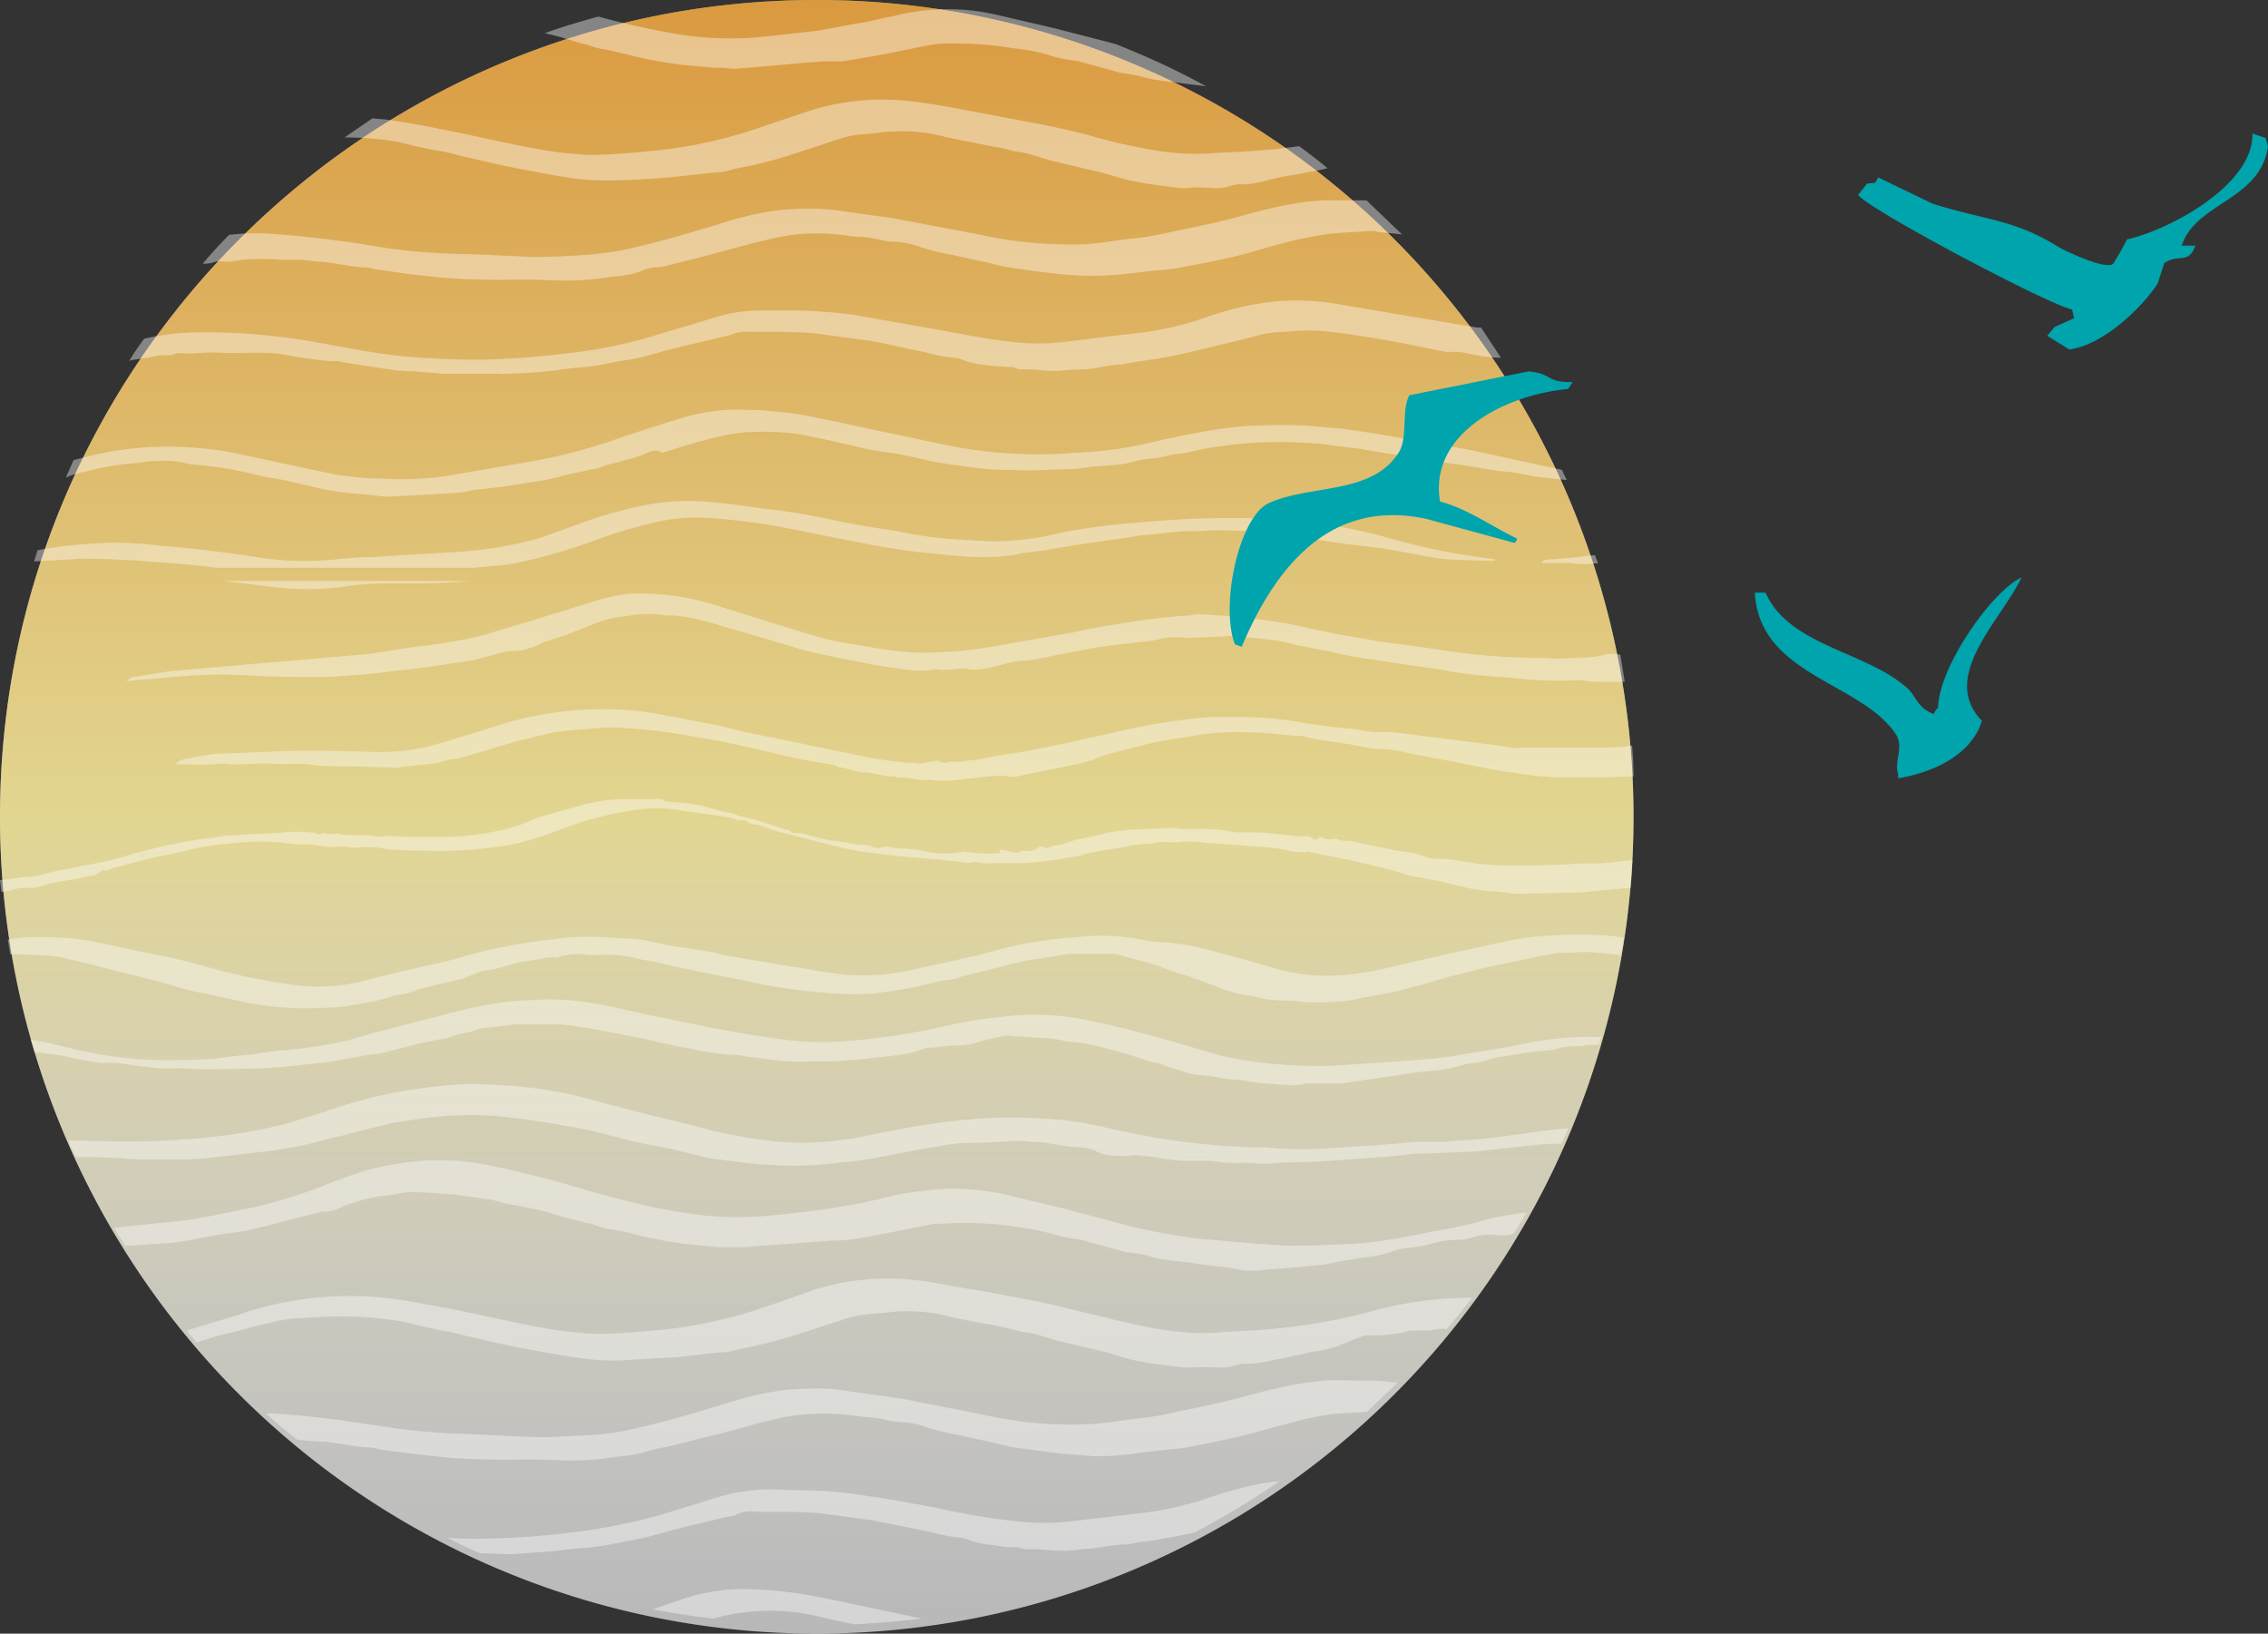
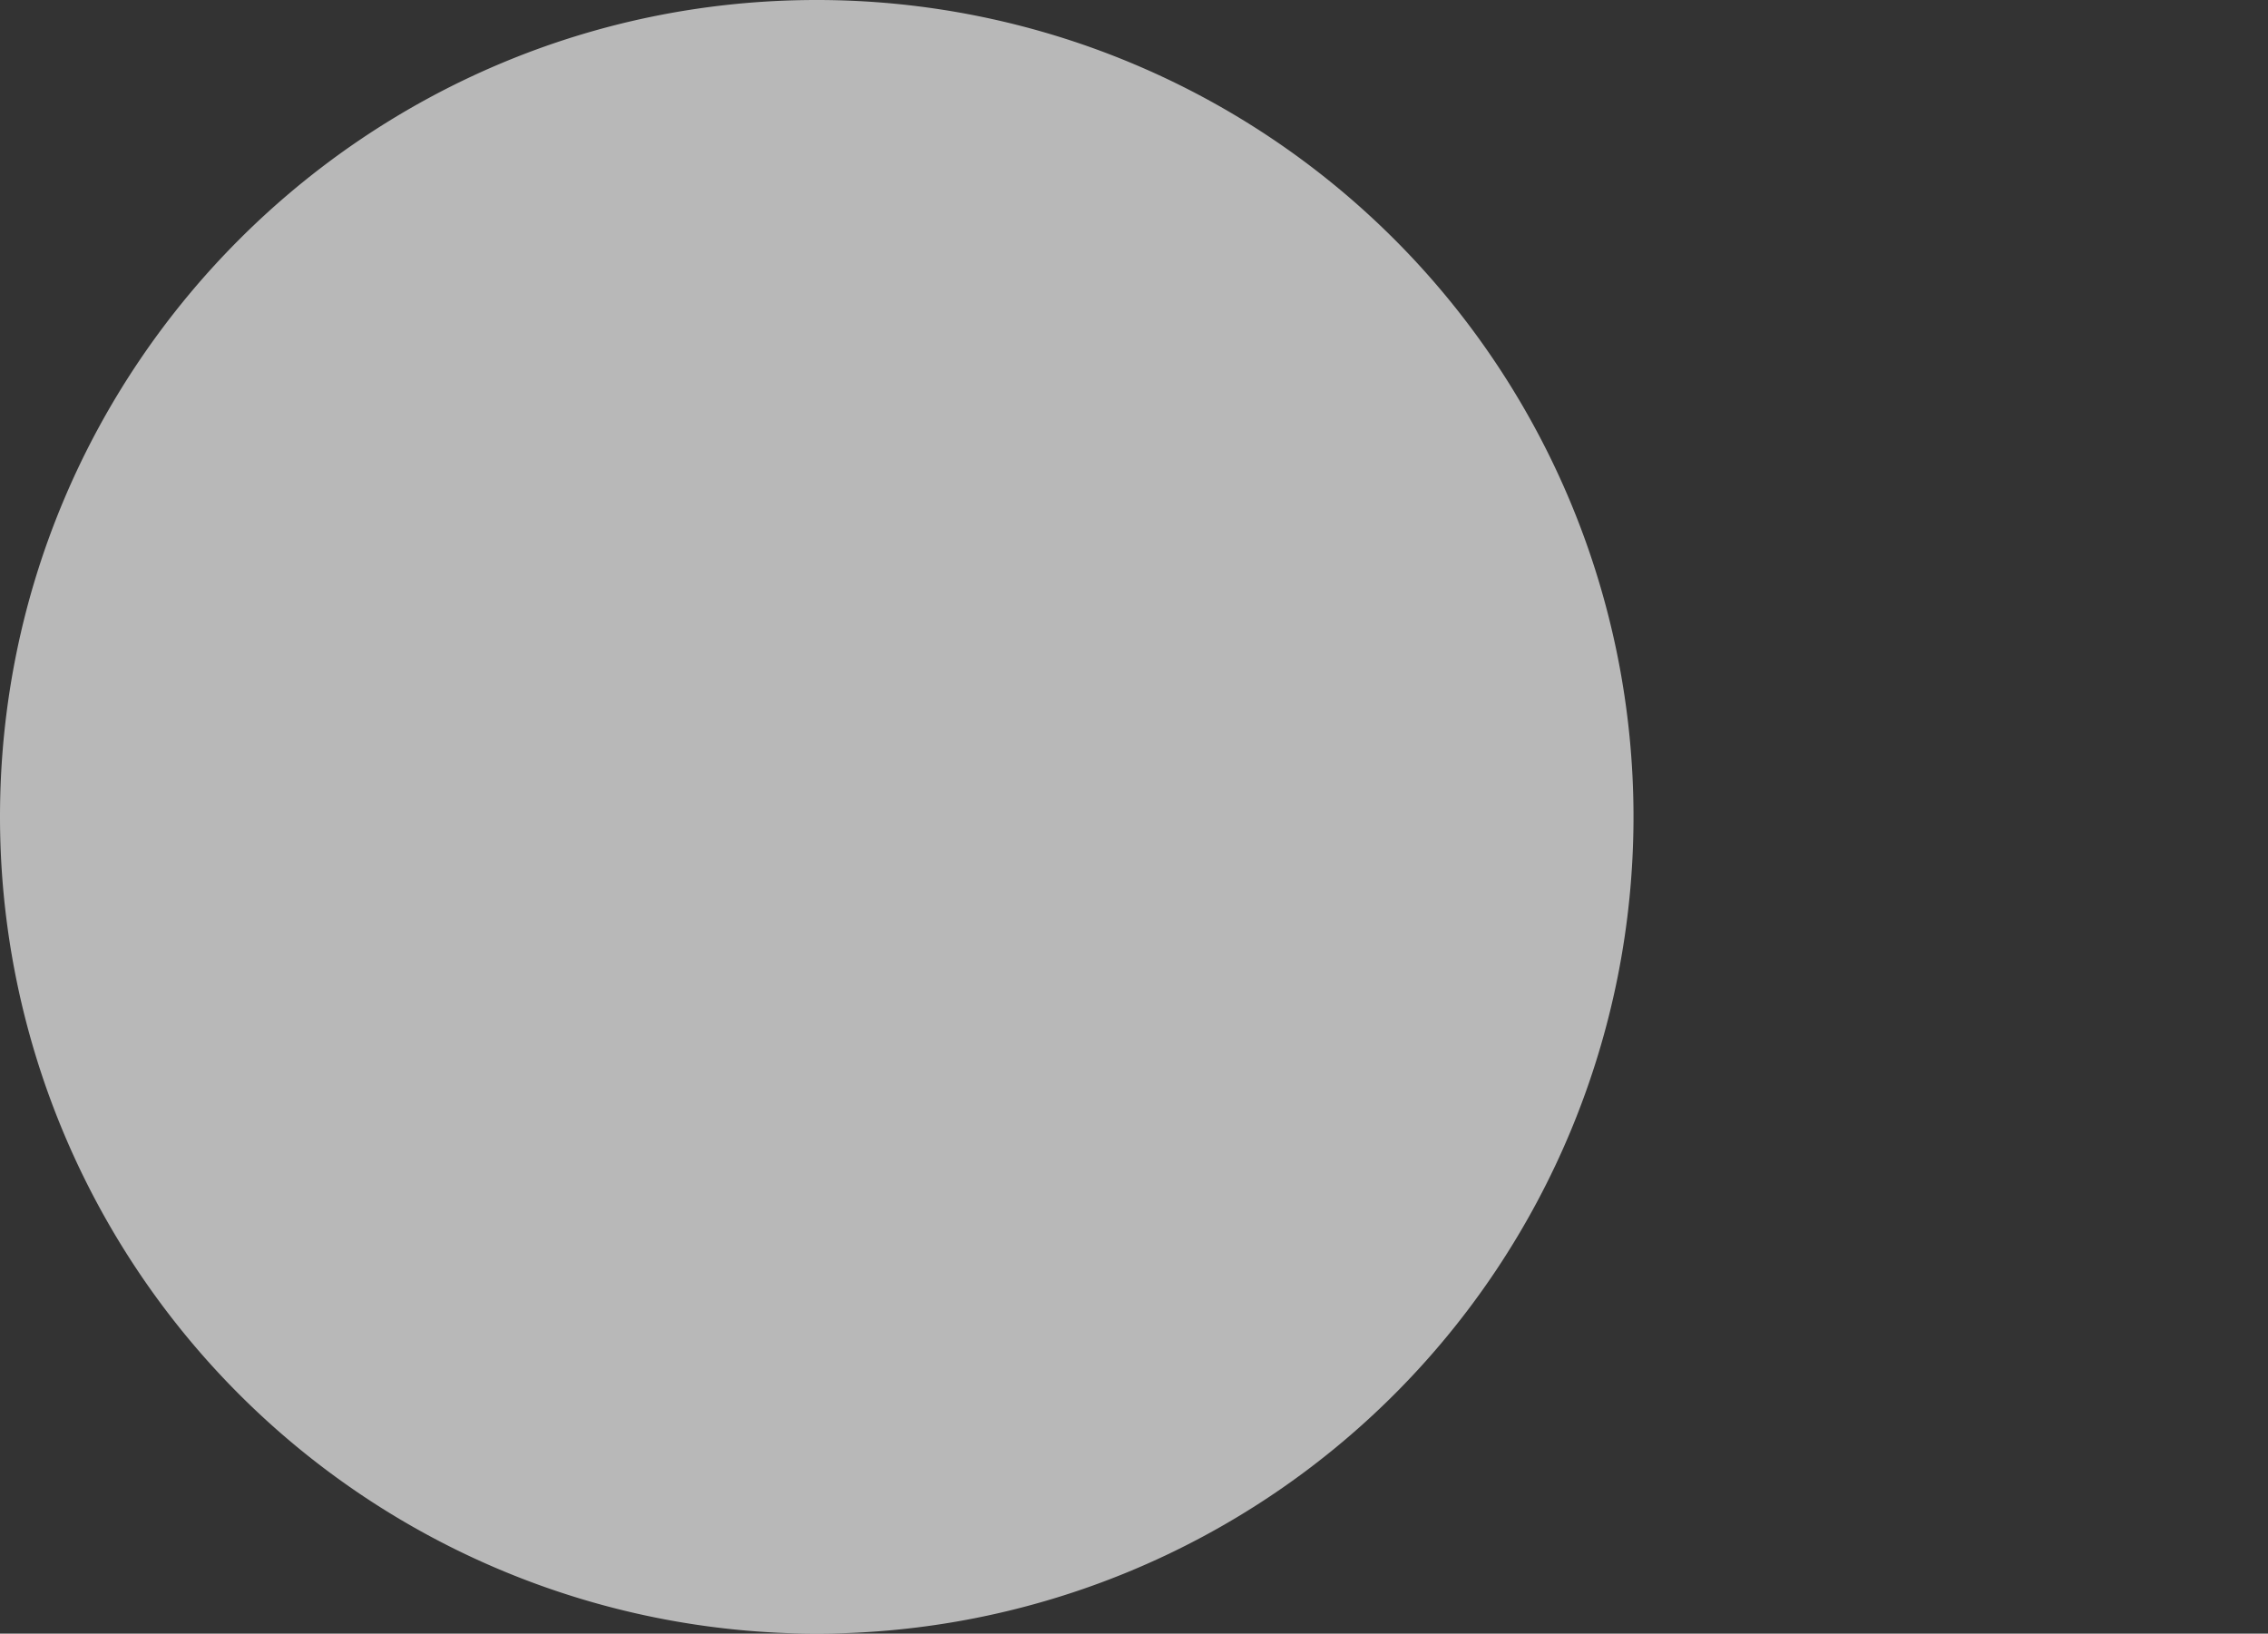
<svg xmlns="http://www.w3.org/2000/svg" data-name="bottom wave shape" viewBox="0 0 465.4 335.2">
  <rect x="0" y="0" width="465.4" height="335.2" fill="#333333" stroke="none" />
  <defs>
    <linearGradient id="a" x1="3.86" y1=".95" x2="3.86" y2="1.77" gradientTransform="translate(-936.1 -100.5) scale(409.97)" gradientUnits="userSpaceOnUse">
      <stop offset="0" stop-color="#ed8b00" />
      <stop offset=".5" stop-color="#f9e67c" />
      <stop offset="1" stop-color="#fff" stop-opacity="0" />
    </linearGradient>
  </defs>
  <g data-name="Layer 2">
    <path d="M647.7 289a167.6 167.6 0 1 1-167.6 167.6c0-92.5 75.1-167.6 167.6-167.6Z" transform="translate(-480.1 -289)" style="fill:#fff;fill-rule:evenodd;opacity:.651;isolation:isolate" />
-     <path d="M647.7 289a167.6 167.6 0 1 1-167.6 167.6c0-92.5 75.1-167.6 167.6-167.6Z" transform="translate(-480.1 -289)" style="opacity:.65;isolation:isolate;fill:url(#a)" />
    <g style="opacity:.4">
-       <path d="M523.7 342.9c1.2-.5 2.3-.2 3.5-.2l2.7-.4a52.1 52.1 0 0 1 7.9 0h4.1l3.5.4c3.3.1 6.4 1.1 9.9 1.2a4 4 0 0 1 1.5.3l7.7 1.1 6.6.7 4.9.3c2.7 0 5.6.2 8.4.1s6 0 9 .1a55.9 55.9 0 0 0 10.8-.5c2.5-.4 5.2-.4 7.5-1.4s3-.6 4.5-.9l8.7-2.2 1.9-.5 8.2-2.2 4.3-1a37.2 37.2 0 0 1 8.1-.9 43 43 0 0 1 6.2.4 18.4 18.4 0 0 0 3.3.3 25 25 0 0 1 3.8.6 10.6 10.6 0 0 0 3.1.4 18.6 18.6 0 0 1 5.2 1.1 47.4 47.4 0 0 0 6.5 1.6l5.9 1.3c1.7.3 3.5.9 5.3 1.2l5.5.8 4.9.6c2.2.2 4.4.4 6.6.4a69.5 69.5 0 0 0 9.1-.6l4.3-.5a41.9 41.9 0 0 0 4.7-.5c4.8-.9 9.6-1.8 14.1-3l6.7-1.9a86.2 86.2 0 0 1 10.1-2.1c2.8-.3 5.8-.4 8.6-.6a4.4 4.4 0 0 1 1.6.2l3.1.3 1.8.2-7.3-7h-8.2c-6.4.2-12.3 1.8-18.2 3.4s-11 2.5-16.5 3.7a52.1 52.1 0 0 1-5.7.8c-1.9.2-5.9.9-8.9 1.1a86.7 86.7 0 0 1-22.1-2l-17.4-3.3-10-1.4a52.1 52.1 0 0 0-6.7-.6c-2.2 0-4.5.1-6.7.3a65.3 65.3 0 0 0-12.2 2.8c-6.6 2-13.3 4-20.4 5.5a80.5 80.5 0 0 1-10.9 1.1c-2.5.2-5 .2-7.5.2-5-.2-10-.5-15.1-.6a123 123 0 0 1-13-1c-4.2-.5-7-1.2-10.6-1.6-5.3-.7-10.6-1.3-15.9-1.6a45.4 45.4 0 0 0-7.4.3c-1.9 1.9-3.7 3.9-5.4 5.9a6.4 6.4 0 0 0 2-.2ZM797.7 403.8a4.2 4.2 0 0 0-1.2.4 1 1 0 0 1 .1.3h5.8a15.5 15.5 0 0 0 4.8.1h.8l-.6-1.7-2 .2c-2.6.3-5.1.6-7.7.7ZM581.5 405.1a25.3 25.3 0 0 0 3-.3l4.4-.9a136.8 136.8 0 0 0 13.8-4.2 82.1 82.1 0 0 1 11-3.3 35.5 35.5 0 0 1 10.3-1.2q6 .3 12 1.2c4.3.7 8.6 1.5 12.8 2.4l9.1 1.8c3.8.7 7.8 1.4 11.8 1.8s7 .7 10.5.9h2.2a38.7 38.7 0 0 0 4.8-.3c1.2-.1 2.2-.5 3.4-.6s4.9-.6 7.3-1.1l3.9-.6 7.6-1.1 5.3-.8c3.7-.2 7.4-1 11.3-.8l2.9-.2h1.5l7.5.2 6.6 1 1 .3c4.3.1 8.3 1.1 12.4 1.5l5.9.7 7.7 1.4a43.8 43.8 0 0 0 8 1l7.1.2.4-.2-.4-.2a131.9 131.9 0 0 1-20.8-4.1 105.6 105.6 0 0 0-23-4c-3.3-.3-6.7-.3-10-.3-6.3 0-12.6.3-18.8.9a129.9 129.9 0 0 0-16.6 2.2 59.2 59.2 0 0 1-13.8 1.7l-7-.4a82.8 82.8 0 0 1-12.3-1.7c-4.1-.6-9.6-1.5-14.2-2.5a122.9 122.9 0 0 0-13.1-2.1c-4.4-.6-6.8-1-10.3-1.3a46.9 46.9 0 0 0-14 .5 87.8 87.8 0 0 0-13.8 3.9l-8 2.9a81.8 81.8 0 0 1-16.3 2.8l-18.1 1.1c-2.3 0-4.5.2-6.8.4a60.6 60.6 0 0 1-17-.4c-6.5-1-13-1.8-19.7-2.3a67.6 67.6 0 0 0-11-.6 96.3 96.3 0 0 0-14.2 1.5l-.7 2.3 8.6-.5c2.2-.2 4.2 0 6.4 0l5.8.3 7.8.6c3 .2 6 .5 8.8.9h52.9ZM536.6 409.5a56 56 0 0 0 15.3-.3 59.7 59.7 0 0 1 7.3-.5h7.5c3.3 0 6.5-.2 9.8-.5h-50.6ZM762.1 557.9a113.3 113.3 0 0 1-19.3 3.6c-4.1.5-8.3.6-12.4.9-6.3.5-12.3-.5-18.1-1.8-2.6-.5-5-1.2-7.6-1.8s-7.2-1.8-10.9-2.6c-5.8-1.1-11.7-2.3-17.6-3.2-2.9-.5-5.7-1.1-8.8-1.4a50.8 50.8 0 0 0-20.1 2l-9.7 3.4a95 95 0 0 1-21.1 4.8c-4.5.4-9.1.9-13.6.9a73 73 0 0 1-9.4-.9c-7.2-1.2-14.2-2.9-21.2-4.3-4.1-.7-8.1-1.6-12.3-2.1a69.9 69.9 0 0 0-17.1.1 66.9 66.9 0 0 0-13.9 3.3l-10.6 3.2 2 2.4h.3l4-1.3 5.1-1.2c2.5-.8 5.1-1.3 7.7-2a53.5 53.5 0 0 1 5.5-.5c2.5-.2 4.8-.3 7.3-.3a76.6 76.6 0 0 1 12.6 1.1l3.7.9 3.6.8a41.9 41.9 0 0 1 5.1 1.1c4.3 1 8.5 2 12.9 2.8s8 1.5 12.2 2a39.7 39.7 0 0 0 7.7.3l10.4-.6c3.4-.3 7.3-.9 10.9-1.1a24.4 24.4 0 0 0 2.6-.6 119.1 119.1 0 0 0 12.1-3.1l9.7-3.2a23.6 23.6 0 0 1 5.2-.9l5.3-.5a34.3 34.3 0 0 1 10.1.9c3.3.8 6.8 1.4 10.1 2l4.4 1 .8.3c2.9.1 5.3 1.3 7.8 1.9l10.2 2.4c1.9.6 3.7 1.2 5.6 1.6l3.3.6 6.6.8h1.2a48.6 48.6 0 0 1 5.4 0 10.9 10.9 0 0 0 4.4-.6l.9-.2c2.8.2 5.3-.6 7.8-1l6.3-1.4a24 24 0 0 0 7.1-1.9 30.3 30.3 0 0 1 3.2-1.2 2 2 0 0 1 1.1-.3 30.7 30.7 0 0 0 9-1h4.1a9.3 9.3 0 0 1 3.3-.3c1.8-2.1 3.4-4.2 5.2-6.4a76.1 76.1 0 0 0-20.1 2.6ZM599 297.8l1.7.4a14.7 14.7 0 0 0 4 1l5.4 1.3a85.8 85.8 0 0 0 9.9 1.8l6.7.6h1.8l2.1.2h.6l7.1-.6 5.6-.5 5.2-.4h3.9l8.2-1.4 9.4-1.9 1.9-.3a73 73 0 0 1 15.5.9 36.2 36.2 0 0 1 7.3 1.4 28.5 28.5 0 0 0 5.8 1.2l1.5.4 7.3 2 2.4.4 1.7.3c3 1 6.3 1.1 9.5 1.6l4.1.5a158.8 158.8 0 0 0-18.7-8.7l-12.4-3.2-11.6-2.7a44.4 44.4 0 0 0-21 .1c-2.7.5-5.6 1.3-8.4 1.7l-7.6 1.4-10.8 1.2a67.6 67.6 0 0 1-17.4-.4 162.5 162.5 0 0 1-16.8-3.7c-3.7 1-7.4 2.1-11 3.4l3.2.8ZM753.5 572.2c-6.5.3-12.4 1.8-18.3 3.4s-11 2.5-16.5 3.7a55.8 55.8 0 0 1-5.7.8c-3 .4-5.9.9-8.9 1.1a81.3 81.3 0 0 1-22.1-1.9l-17.3-3.4-10.2-1.4a37.1 37.1 0 0 0-6.7-.6q-3.3 0-6.6.3A65.3 65.3 0 0 0 629 577c-6.6 2-13.3 4-20.3 5.5a56.8 56.8 0 0 1-10.9 1.1c-2.5.2-5 .3-7.6.3l-15.1-.7c-4.4-.1-8.6-.5-13-1l-10.7-1.6c-5.1-.7-10.3-1.3-15.8-1.6h-.9a83 83 0 0 0 6.4 5.4l1.8.2 3.5.2c3.4.2 6.5 1.2 9.9 1.2a9.4 9.4 0 0 1 1.6.4l7.7 1 6.6.7 4.9.3c2.8 0 5.6.2 8.3.1s6.1 0 9 .1a56.5 56.5 0 0 0 10.9-.5c2.5-.4 5.2-.4 7.5-1.3a36.3 36.3 0 0 1 4.5-1l8.7-2.2 1.9-.4 8.2-2.3 4.3-1a45.7 45.7 0 0 1 14.3-.5l3.3.4a15 15 0 0 1 3.7.5 17.7 17.7 0 0 0 3.2.5 17.8 17.8 0 0 1 5.2 1 47.4 47.4 0 0 0 6.5 1.6l5.9 1.3 5.2 1.2 5.7.8 4.8.6 6.5.5a56.2 56.2 0 0 0 9.2-.7l4.2-.5 4.9-.5c4.7-.9 9.4-1.8 14-3 2.3-.6 4.4-1.3 6.7-1.8a68.5 68.5 0 0 1 10.2-2.2l6.7-.4 6.3-6-4.1-.4ZM634.6 615.1a39 39 0 0 0-14.4 2l-6.2 2.1c4.1.8 8.2 1.4 12.4 1.9a44.4 44.4 0 0 1 17.6-1.2c2.1.3 4.2.8 6.3 1.3l5.2 1.1c4.6-.3 9.2-.6 13.7-1.2l-19.5-4.1a85.4 85.4 0 0 0-15.1-1.9ZM737.4 593.7a84.2 84.2 0 0 0-8.6 2.4 69.1 69.1 0 0 1-15.6 3.5l-13 1.5a45.8 45.8 0 0 1-11.7 0 131.8 131.8 0 0 1-15.7-2.6c-5.2-1-10.8-2-16.4-2.8a74.6 74.6 0 0 0-11.6-.9l-6.5-.2a38.5 38.5 0 0 0-11.2 1.7l-10 3.1a118.2 118.2 0 0 1-18.6 3.9 166.3 166.3 0 0 1-18.7 1.4 68.9 68.9 0 0 1-7.9-.2c2.2 1.2 4.4 2.2 6.7 3.2l5.5.2h.9l8.3-.6 2-.2c3.3-.5 6.7-.5 10-1.2s5.1-.9 7.5-1.5l7.4-2 9.3-2.2a5.8 5.8 0 0 0 1.4-.3 6.8 6.8 0 0 1 4.3-.7h7.1c2.3.1 4.6.1 6.9.4l9.6 1.3 7.1 1.4 5.4 1.1a35.5 35.5 0 0 0 6.5 1.2l.6.2a18.5 18.5 0 0 0 4.2 1.1c2 .1 4 .8 6.1.5l1 .3.9.2c2.8-.2 5.5.4 8.2.3s3-.4 4.4-.4 5.2-.9 8.1-.9a25.6 25.6 0 0 0 2.7-.5 39.6 39.6 0 0 0 4.8-.7l3.3-.6 3.2-.7a171 171 0 0 0 17.4-10.5 45.1 45.1 0 0 0-5.3.8ZM792.1 503.3c-4.1.9-8.3 1.4-12.6 2.2s-11.6 1.2-17.5 1.6l-9 .6c-1.5.1-3 0-4.4 0a99.6 99.6 0 0 1-13.4-1.2 57.8 57.8 0 0 1-5.7-1.2c-5.1-1.5-10-3-15-4.3-2.2-.7-4.5-1.1-6.7-1.7l-6.2-1.3a54.3 54.3 0 0 0-15.6-.4 92 92 0 0 0-12.6 2.1 138.2 138.2 0 0 1-23 3.1 67 67 0 0 1-11-.7c-9.6-1.3-19-3.4-28.3-5.3-3-.7-6-1.4-9-1.9a51.4 51.4 0 0 0-13-.7c-6.9.2-13.2 1.7-19.4 3.4l-13.5 3.5-4.4 1.3a93.5 93.5 0 0 1-15 2.2c-2.5.4-5.1.8-7.7 1l-4.7.6c-2.6.2-5.1.3-7.7.3a76.9 76.9 0 0 1-17.9-1.5c-2.9-.5-5.7-1.3-8.6-2l-3.8-.7.8 2.6h.7c2.1.4 4.3.5 6.4 1s4.3.9 6.4 1.2h3.2c4 .4 7.7 1.3 11.7 1.1 2.1-.1 4.2.2 6.2.2h3.1c5.1-.1 10.3-.1 15.3-.7l6.7-.7c2.4-.3 4.6-.9 7.1-1.2a12.7 12.7 0 0 1 3.4-.5l1.8-.4 7.1-1.8 1.4-.3 4.9-1a10.7 10.7 0 0 1 3.4-.9l1.1-.3c1.6-.8 3.5-.7 5.4-1l3.3-.4h8a18.3 18.3 0 0 1 3.3.2l4.5.7 10 1.9c3.3.7 6.5 1.6 9.8 2.1a58 58 0 0 0 8.6 1.3 18.6 18.6 0 0 1 3.4.4l7.1.9a40.9 40.9 0 0 0 5 .1h5.6l6.1-.5 6.3-.7a24 24 0 0 0 5.9-1.3l.7-.3c2.4 0 4.6-.6 7.2-.5a12.9 12.9 0 0 0 3.8-.8l5.1-1.2h.7l9.2.6 3.5.7h.7a25 25 0 0 1 3.8.6 100.6 100.6 0 0 1 11.9 3.4l1.4.3a4.9 4.9 0 0 1 1.6.5l3.1 1 1.3.4a9.2 9.2 0 0 0 3.3.6 26.3 26.3 0 0 1 3.9.6c1.7.4 3.6.2 5.4.6a38.6 38.6 0 0 0 4.9.6c2.5.2 5 .5 7.3-.1h7.3l10.9-1.6a86.5 86.5 0 0 1 8.9-1.1 39 39 0 0 0 5.7-1.3l2.5-.3 1-.2a13 13 0 0 1 3.2-.9l7.5-1.2 2.7-.2 1.5-.2c1.6-.7 3.6-.6 5.4-.7a19.4 19.4 0 0 1 3.4-.2l.5-1.6a66.3 66.3 0 0 0-16.6 1.5ZM515.5 544q3.4-.4 6.9-1.2c2.3-.5 5.3-.8 7.9-1.2l4.7-1.1 3.8-1 6.6-1.7c.5-.1.8-.3 1.1-.2a8.1 8.1 0 0 0 4.1-1.1 34.6 34.6 0 0 1 7.8-2.1l3.2-.4c2.5-.7 5-.3 7.5-.2l4.4.3 7.7 1.1 3 .8 4.2.8 2.4.5a55.2 55.2 0 0 1 5.4 1.6 29.2 29.2 0 0 1 4 1 5.8 5.8 0 0 1 1.8.4 16.4 16.4 0 0 0 3.8 1 48.8 48.8 0 0 1 5.5 1.2 83.7 83.7 0 0 0 10 1.8l6.4.6h4.8l7-.5 5.5-.4 5.2-.4c1.3-.1 2.7 0 3.9-.2 2.8-.3 5.4-.9 8.1-1.4l9.6-1.9h1.8a66.9 66.9 0 0 1 15.5.7 45 45 0 0 1 7.3 1.5 38.2 38.2 0 0 0 5.7 1.1l1.6.5 7.4 2 2.3.3 1.8.3c2.9 1.1 6.2 1.2 9.5 1.6a57.1 57.1 0 0 0 6.9.9l3.9.7a22.6 22.6 0 0 0 4.5-.2l5.5-.4 6.2-.6 4-.8 2.1-.3c2-.5 4.3-.5 6.4-1.1s3.4-1.3 5.5-1.3a29.9 29.9 0 0 0 4.5-.9 18.8 18.8 0 0 1 5.3-.7 11.3 11.3 0 0 0 3.1-.6 10 10 0 0 1 4.2-.4 12.9 12.9 0 0 0 3.4-.1l.5-.2 2.7-4.3a59.1 59.1 0 0 0-8.4 1.5 100.8 100.8 0 0 1-10.9 2.4c-3.5.7-7 1.4-10.5 1.9a68.2 68.2 0 0 1-7.9.7c-3.8.2-7.6.3-11.5.3l-7.3-.5-10.3-.9a111.4 111.4 0 0 1-15.3-2.8l-13.6-3.6-11.8-2.8a51.6 51.6 0 0 0-11.1-1.1 79.5 79.5 0 0 0-9.8 1.1l-8.3 1.9-7.7 1.3c-3.6.4-7.1.9-10.7 1.2a68.3 68.3 0 0 1-17.5-.5c-8.7-1.3-16.8-3.7-24.8-6-5.6-1.6-11.4-3-17.1-4.1a51.5 51.5 0 0 0-10.4-.7 62.2 62.2 0 0 0-13.5 2.1c-2.8.9-5.7 2-8.6 3.1a93 93 0 0 1-17.1 5c-4.3.9-8.5 1.8-12.9 2.3l-12.9 1.3 2.3 3.7h.9Z" transform="translate(-480.1 -289)" style="fill:#fff" />
-       <path d="M806.4 480.8a101.2 101.2 0 0 0-12.3.5 56.7 56.7 0 0 0-5.7 1l-12.8 2.8-10.8 2.5a55.9 55.9 0 0 1-12.2 1.6 38.4 38.4 0 0 1-11.2-1.6c-4.5-1.3-9-2.6-13.7-3.8a46.5 46.5 0 0 0-9.8-1.5l-2.1-.2a43.3 43.3 0 0 0-14.8-.8 79.7 79.7 0 0 0-16.8 2.8c-5.7 1.5-11.5 2.7-17.4 4a44.7 44.7 0 0 1-14.1.8c-4.1-.5-8.1-1.3-12.2-1.9l-12.3-2.1-1.6-.5-9.2-1.4-5.1-1.1-1.5-.2-7-.4a46.9 46.9 0 0 0-9.9.4 109.5 109.5 0 0 0-18.8 3.6c-3 .9-6.2 1.6-9.4 2.3s-8.2 1.9-12.3 3a40.4 40.4 0 0 1-15.1.2 130.1 130.1 0 0 1-17.5-3.9c-3-.8-6.1-1.6-9.2-2.1l-12.3-2.6a53.2 53.2 0 0 0-10.5-.9 33.5 33.5 0 0 0-7.1.5l.5 3h2.5l5.3.3a20.5 20.5 0 0 1 4.2.7l3.5.8 8.9 2.3c2.9.7 5.7 1.3 8.5 2.2a54.8 54.8 0 0 0 6.7 1.7l8 1.7a64.1 64.1 0 0 0 9.8 1.3c3.2.2 6.4 0 9.4-.1a50.6 50.6 0 0 0 5.2-.8 36.1 36.1 0 0 0 6.5-1.5 1.5 1.5 0 0 1 .9-.2 19.3 19.3 0 0 0 4.7-1.3l1.2-.3 7.6-1.8 3.2-1.3.9-.3c3.2-.2 5.8-1.6 9-2s3.9-.9 6.1-.7l1-.3a13.5 13.5 0 0 1 5.3-.3 15 15 0 0 0 3 0 25 25 0 0 1 7.7.9l3.4.6 4.4 1 7.1 1.5 4.7.9 5.7 1.2a119.5 119.5 0 0 0 15.8 1.9 45.7 45.7 0 0 0 9.8-.4l1.8-.3 3.1-.5 4.8-1.1a7.2 7.2 0 0 1 1.9-.4 17.9 17.9 0 0 0 4-.9l6.8-1.7c1.5-.3 2.9-.9 4.4-1.1a17.8 17.8 0 0 1 3.9-.7l6.6-1.1h9.2l5.8 1.5c2.8.7 5.4 1.9 8.1 2.7s5.3 1.8 7.8 2.8a25.5 25.5 0 0 0 5.4 1.5c1.6.2 3.1.7 4.7.9s4.7.2 7 .5a67.7 67.7 0 0 0 7.8-.1 29.3 29.3 0 0 0 4.1-.7l7.3-1.4c3.8-.9 7.5-2.1 11.3-3.1l7.1-1.8 10-2.1c1.6-.4 3.3-.6 5-.9h1.8l3.9-.2 5.5.5 1.3.2c.3-1.2.5-2.4.7-3.6l-2.9-.4ZM786.7 522.4q-3.6.5-7.2.6l-3.4.3h-5.9c-3.6.4-7.3.7-11 .9s-7.1.5-10.7.6a82.8 82.8 0 0 1-9-.4h-2.9a143.4 143.4 0 0 1-26.1-3.3c-3-.6-5.8-1.3-8.7-1.8a80.2 80.2 0 0 0-8-.8 95.3 95.3 0 0 0-17.7.5c-6.9.7-13.5 2.1-20 3.4a61.5 61.5 0 0 1-16 .9 107 107 0 0 1-18.4-3.5l-11-2.7-7.6-2a87.5 87.5 0 0 0-19.6-3.4c-2.2-.1-4.3-.3-6.6-.3a104.9 104.9 0 0 0-14.7 1.6 92.1 92.1 0 0 0-15.4 4.1l-8 2.5a113.6 113.6 0 0 1-17.3 2.9 167.9 167.9 0 0 1-18.8.7l-8.6-.2a35.4 35.4 0 0 0 1.6 3.4h3.2l5.4.2a56.3 56.3 0 0 0 5.8.3h5.6a64 64 0 0 0 8.8-.5l8-.9a79.3 79.3 0 0 0 8.1-1.2c2.8-.4 5.8-1.4 8.5-2s7.9-2.1 11.8-2.9c8.1-1.5 16.4-2.2 24.6-1 4.6.5 9.1 1.3 13.5 2.1s7.6 1.9 11.5 2.8l7.6 1.5 7 1.7a12.6 12.6 0 0 0 2.7.4 105.7 105.7 0 0 0 14.9 1.3 87.4 87.4 0 0 0 10.2-.7 75.4 75.4 0 0 0 8.3-1.2c3.8-.7 7.6-1.5 11.5-2.1a33.5 33.5 0 0 1 7.1-.7c3 0 6-.3 9.1-.4 1.1-.1 2.1.2 3.2.2 2.7 0 5.3.8 8.1 1s3.7.2 5.2 1.1 5.1.9 7.8.6l1.7.2c2.3.2 4.6.7 6.9.9s3 0 4.5.1a17.6 17.6 0 0 1 4 .2c2.6.5 5.1 0 7.6.3s4.5-.2 6.6-.2 6.3-.1 9.4-.4l10.1-.7 6.7-.7h1.5l10.4-.4 12.8-1.4a40.2 40.2 0 0 1 4.9-.2h.2c.5-1 1-2.2 1.4-3.2-5.1.4-10.1 1.3-15.2 1.9ZM811.3 423.2a5.5 5.5 0 0 0-1.8.1c-2.7.8-5.6.6-8.4.8s-3.3-.2-5-.1a141.4 141.4 0 0 1-15.9-1l-8.9-1.3-7.7-1-6.2-1.1c-3.9-.6-7.6-1.5-11.4-2.3-2.3-.5-4.6-.8-6.9-1.1l-3.9-.6-3.1-.2-6-.4c-.6 0-1.4.3-2.2.3a143.9 143.9 0 0 0-14.7 1.8c-3.1.4-6.1 1.1-9.1 1.7l-15.9 2.8a85 85 0 0 1-16 1.3 73.1 73.1 0 0 1-9.4-1.1c-3.3-.6-6.8-1-10-1.9-5.6-1.6-10.9-3.3-16.3-5l-7.2-2.2a51.4 51.4 0 0 0-15.6-1.9 34.3 34.3 0 0 0-7.1 1.4l-14.2 4.4-9.4 2.8a96.6 96.6 0 0 1-12.9 2.2c-3.9.5-7.7 1.3-11.6 1.7l-15.2 1.3-24.2 2.1-7.5 1.2a2.4 2.4 0 0 0-1.5.9 49.3 49.3 0 0 1 5.4-.5c3.4-.3 6.8-.7 10.3-.8a106 106 0 0 1 11.2.2c3.8.2 8.1.2 12.1.2a48.7 48.7 0 0 0 5.4-.2c2.8-.2 5.8-.4 8.6-.8s5.3-.5 7.8-.9l10.7-1.6 6.6-1.8h.7a12.9 12.9 0 0 0 6.4-1.7l4.9-1.6 5.3-2.1a23 23 0 0 1 7.3-1.8 24.4 24.4 0 0 1 6.6-.3 15.6 15.6 0 0 0 3.1.2 42.6 42.6 0 0 1 7.9 1.6l13.3 3.9c2.2.6 4.3 1.4 6.5 1.9l6 1.3c3.4.6 6.7 1.4 10.3 1.9s6 1 9.2.5a2 2 0 0 1 1.1 0c2.1.3 4.1-.5 6.1-.1s5.3-.5 7.9-1.2 3.5-.4 5.1-.7l8.7-1.7 4.9-.9q4.9-.7 9.9-1.2c1.4-.1 2.9-.6 4.5-.8a29.1 29.1 0 0 1 4.2.1l4.5-.2 4.5-.2c2.9.3 5.8.5 8.7.9s3.4.8 5.1 1.1l6.1 1.2c4.3 1.1 8.9 1.6 13.2 2.3s7.5 1 11.2 1.7 8.7 1.1 13.2 1.4a76.8 76.8 0 0 0 12.6.5c1.7-.1 3.3.3 5 .3h5.3l-.9-5.6ZM561.7 318.1l3.7.9 3.8.8a27.8 27.8 0 0 1 5 1.1c4.3.9 8.5 2 12.8 2.8s8.2 1.6 12.3 2.1a65.4 65.4 0 0 0 7.7.2c3.5-.1 6.9-.3 10.4-.6s7.3-.9 11-1.1a25 25 0 0 0 2.6-.7 82.9 82.9 0 0 0 11.9-3l9.8-3.2a21.8 21.8 0 0 1 5.2-.9c1.8-.1 3.6-.5 5.4-.5a33.9 33.9 0 0 1 10 .9c3.3.8 6.8 1.4 10.2 2.1a31.5 31.5 0 0 1 4.2.9l.9.2c2.8.3 5.2 1.4 7.8 2l10.1 2.4c1.9.5 3.9 1.2 5.8 1.6l3.2.6 6.6.9h1.3a23.5 23.5 0 0 1 5.3 0 10.9 10.9 0 0 0 4.4-.6l1-.2c2.8.2 5.2-.6 7.7-1.2s4.2-.7 6.3-1.2a34.3 34.3 0 0 0 4.4-.9c-1.9-1.6-3.9-3.1-5.8-4.5l-4.9.6c-4.2.4-8.4.6-12.5.8-6.3.6-12.2-.4-18.1-1.7-2.5-.5-5-1.2-7.5-1.9s-7.3-1.8-11.1-2.5l-17.5-3.3c-2.8-.5-5.9-1-8.8-1.3a50.1 50.1 0 0 0-20 2l-9.8 3.3a95.4 95.4 0 0 1-21 4.8c-4.6.5-9.2.9-13.9 1a73.2 73.2 0 0 1-9.3-.9c-7.2-1.2-14-2.9-21.2-4.3-4-.8-8.1-1.6-12.1-2.1l-2.5-.2-5.7 3.9a66.8 66.8 0 0 1 10.9.9ZM767.6 353.6l-13.5-2.3a49 49 0 0 0-17.9.4 64.6 64.6 0 0 0-8.6 2.4 63.9 63.9 0 0 1-15.6 3.4l-13 1.6a45 45 0 0 1-11.6 0c-5.5-.6-10.5-1.7-15.7-2.6l-16.4-2.9a111.1 111.1 0 0 0-11.6-.9H637a32 32 0 0 0-11 1.7l-10.1 3a97.8 97.8 0 0 1-18.6 4 168.1 168.1 0 0 1-18.7 1.4c-5 0-9.9-.2-14.8-.6-6.6-.6-12.7-1.9-19-3a129 129 0 0 0-24.8-2 50.1 50.1 0 0 0-10.3 1.3 46.3 46.3 0 0 0-3.1 4.6l.4-.2 4-.6a11.7 11.7 0 0 1 3.7-.4h.5c1.6-.8 3.4-.2 5-.4a37.5 37.5 0 0 1 5.8-.1c3 .1 5.9-.1 8.9 0a28 28 0 0 1 5.7.8c2.9.3 5.8 1 8.9.9l1.9.4 9.4 1.4c1.8.3 3.7.2 5.5.4l5 .4h11.6a1.4 1.4 0 0 0 .9 0c2.9-.1 5.6-.2 8.3-.5l2.1-.2c3.2-.6 6.8-.6 10-1.3s5-.8 7.5-1.4l7.4-2 9.4-2.2 1.3-.3a8.5 8.5 0 0 1 4.2-.7h7.2c2.3.1 4.7.1 6.9.4l9.6 1.3c2.4.3 4.8.9 7.1 1.4l5.3 1.1a37.1 37.1 0 0 0 6.5 1.2l.7.2a16.3 16.3 0 0 0 4.2 1.1 57.9 57.9 0 0 0 6.1.5 1.9 1.9 0 0 1 1 .3l.8.2c2.8-.1 5.6.4 8.3.3a32.5 32.5 0 0 1 4.4-.3c2.8 0 5.2-1 8.1-1l2.7-.5 4.7-.7 3.3-.6c4.8-1 9.2-2.2 13.6-3.2l4.6-1.2a24.2 24.2 0 0 1 4.7-.5 43.1 43.1 0 0 1 9.5 0c5.5.7 11.1 1.6 16.5 2.7l7 1.4h1.7a11.2 11.2 0 0 1 3.2.4 36 36 0 0 0 5.6.8h.8l-4.1-6.2h-.8ZM522.7 445.9c1.4 0 2.9-.4 4.2-.1 3 .2 6-.3 8.9-.1s5.5-.2 8.2.2 7 .3 10.5.4l7 .2 2.4-.3c2.4-.3 5-.3 7.2-1s2.5-.3 3.6-.7l11.4-3.4 7-1.7c2.4-.5 6.4-.7 9.7-1a25.3 25.3 0 0 1 5.5 0c3.3.2 6.5.5 9.8 1l10 1.7 5.4 1.2 10.9 2.5 6.4 1.1 1 .3c.3.1.5.4.9.3s2.3.6 3.5.8l.5.2c2.5-.2 4.6 1 7.1.8.5.5 1.4.2 2.1.3l2.3.3.7.2c2-.3 3.9.3 5.9.1l4.7-.5c1.7-.1 5.4-.9 8.1-.3h.8l11.1-2.3a38.4 38.4 0 0 0 4.6-1.1l1.2-.5 1.6-.6 6.5-1.7a88.6 88.6 0 0 1 10.5-2 51.4 51.4 0 0 1 10.3-1c3.2.1 6.4.2 9.5.6l2.7.2h.8c3.3.9 6.8 1.2 10.3 1.8l4.7.9h.7c3.1-.1 5.8.8 8.6 1.3l7.5 1.4c4.1.8 8 1.7 12 2.2a65.4 65.4 0 0 0 8.9.9h9.8l5.6-.2q0-3.1-.3-6.3a53.2 53.2 0 0 1-6.9.4h-15a15.3 15.3 0 0 1-3.7-.1 27 27 0 0 0-4.1-.6l-3.8-.5-15.8-2h-2.6c-2 .1-4.1-.5-6-.7a111.7 111.7 0 0 1-11.8-1.6c-3.2-.4-6.4-.7-9.6-.8h-7a124.4 124.4 0 0 0-19.1 3l-11.7 2.6-7.1 1.4c-2.7.5-5.5.8-8.2 1.4s-3.5.4-5.3.8h-2.2c-.7 0-1.2.5-2 0s-1.3 0-2 0l-2.3.4c-1.2-.4-2.3 0-3.3-.3a68.9 68.9 0 0 1-9.1-1.4l-5.9-1.2-8.2-1.7-8.9-1.8c-3.1-.7-5.8-1.5-8.9-2l-8.8-1.7a74.6 74.6 0 0 0-8.1-1 71.8 71.8 0 0 0-23.5 2.7l-7.7 2.4c-3.2 1-6.5 2-9.8 2.8a45.4 45.4 0 0 1-9.7.8c-5.8-.2-11.7-.3-17.6-.2l-15.2.6c-2.2.3-4.5.7-6.7 1.2l-1.1.6v.3ZM497.7 466.5c-2.8.7-5.6 1-8.3 1.8s-4.1.5-6.1.9-2.1.2-3.2.4l.3 2.4a10.3 10.3 0 0 0 2.4-.5 13.9 13.9 0 0 1 4.1-.3l1.1-.2a38.4 38.4 0 0 1 6.9-1.5l4.8-1 1.6-1c.8.4 1.1-.1 1.8-.3l7-1.9 7.5-1.6a49.6 49.6 0 0 1 6.7-1.3c4.7-.5 9.5-1.1 14.3-.4a51.2 51.2 0 0 0 5.6.3l3.7.5h1.1c1.6-.4 3.2.3 4.7.1a18.1 18.1 0 0 1 5.6.3 52.5 52.5 0 0 0 5.6.3c2.4 0 4.7.2 7 .1a88.3 88.3 0 0 0 13.6-1.4 70.1 70.1 0 0 0 8.9-2.7 68.4 68.4 0 0 1 15.4-4.2 28 28 0 0 1 10 0l7.2 1a25.2 25.2 0 0 1 4.6 1h1.6c.6 1.1 2.5.7 3.6 1.3a34.1 34.1 0 0 0 5.3 1.6l6.1 1.6 4.5 1.1 3.4.7 3.6.5 5.3.6 8 .7 4 .4a6 6 0 0 0 2.3.2 2.3 2.3 0 0 1 1.8 0 6 6 0 0 0 2.3.1h6.8a80.1 80.1 0 0 0 8.4-1c1.1-.3 2.5-.3 3.6-.7a63.6 63.6 0 0 1 7.6-1.4 27.2 27.2 0 0 1 6.9-.9c1.8-.7 4 0 5.9-.4a24.3 24.3 0 0 1 4.7.2l6.9.5 7.6.6c1.7.2 3.2.8 4.7.8s1.2.4 1.6-.1l1.1.2 6.5 1.3 1.1.2 8.8 2.1 4 1.2 6.3 1.2 3.6.9a36.8 36.8 0 0 0 7.3 1.1c1.8.1 3.5.5 5.2.5l12.7-.3 6-.6 4-.3c.2-1.9.3-3.7.4-5.7l-6.1.6c-2.2.1-4.4 0-6.6.2s-5.7.2-8.6.3-5.8 0-8.5-.2-4.9-.7-7.3-1-2.2-.1-3.6-.2-2.8-.8-4.4-1.2l-3.6-.5-9-1.9c-1-.2-2.1.1-3-.5h-.9a3.1 3.1 0 0 1-2.5-.4 4.7 4.7 0 0 0-.9.6h-.3a2.5 2.5 0 0 0-2.1-.7c-2.3 0-4.5-.4-6.7-.6a44.2 44.2 0 0 0-6.3-.2 10.9 10.9 0 0 1-2.6-.3 31.3 31.3 0 0 0-6.1-.4h-3.4a15.6 15.6 0 0 0-4.3-.1l-5.2.2a35.9 35.9 0 0 0-8.7 1.4l-3.4.7-.8.2a11.2 11.2 0 0 1-3.9 1l-1.5.6a1.4 1.4 0 0 0-1.8-.1 3.2 3.2 0 0 1-2.8.5h-.2c-1.4.9-2.6.1-4-.1h-.7v.6a26.6 26.6 0 0 1-6.9-.2c-.3-.2-.9.1-1.5.1a18.2 18.2 0 0 1-7.7-.4l-3.1-.4a12 12 0 0 1-3.8-.4h-.7a3.3 3.3 0 0 1-2.9-.1l-.7-.2a18.4 18.4 0 0 1-4.1-.5l-4.2-.6-2.9-.7a9.8 9.8 0 0 0-3.4-.7c-1.3.1-.8-.4-1.3-.5-2.7-.7-5.2-1.7-7.8-2.4-.9-.3-1.8-.3-2.7-.6a4.8 4.8 0 0 0-1.8-.6l-4-1-1.8-.5-3-.5-3.6-.3h-.7c-.9-.9-2.4-.5-3.5-.5s-4.2-.1-6.3 0a34.9 34.9 0 0 0-7.1 1.1l-9.2 2.6-1.4.6a29.2 29.2 0 0 1-7.1 2.2 56.3 56.3 0 0 1-9.3 1.2h-10.2a17.7 17.7 0 0 0-4.6 0h-.4c-2.7-.7-5.8 0-8.5-.7-1.1.5-2.5-.5-3.4.3a4.1 4.1 0 0 0-1.9-.5 28.4 28.4 0 0 0-6.5.1c-3 .2-6.3.2-9.5.5a15.8 15.8 0 0 0-3.8.5l-2.1.2a113.5 113.5 0 0 0-15.8 3.5 64.5 64.5 0 0 1-8.4 1.9Zm11.8-2.1.2.3h-.9ZM481 432.9ZM797 387l4.6.5-1-2.1-18.9-4.1-10.3-1.8-10.7-1.8-4.9-.7-8.1-.7c-3.1-.1-6.1-.1-9.2 0-7.7.2-14.9 1.9-21.9 3.4a77.1 77.1 0 0 1-15.9 2.2c-1.8.1-3.6.3-5.5.3a95.1 95.1 0 0 1-20.6-1.8l-26-5.5a76 76 0 0 0-15.1-1.8 39.8 39.8 0 0 0-14.5 2c-4.1 1.2-8.2 2.6-12.4 4a113.1 113.1 0 0 1-18.2 4.7l-16.9 2.9a63.6 63.6 0 0 1-13.1.5 55.2 55.2 0 0 1-7.1-.5c-2.4-.3-4.7-.8-7-1.3l-16.3-3.5a74 74 0 0 0-18.2-1.1 66.3 66.3 0 0 0-12.6 2.1l-2 .5-1.6 3.6.7-.3a24.2 24.2 0 0 1 3.6-1 52.5 52.5 0 0 1 10.4-1.7 21.2 21.2 0 0 1 4.4-.4 18.7 18.7 0 0 1 5.8.5l.9.2a77.2 77.2 0 0 1 13.6 2.2c1.9.5 4 .7 5.8 1.1l4.4 1a56.2 56.2 0 0 0 11.5 1.8c1.7.1 3.4.5 5.2.5l9.5-.5 5.9-.4 1.6-.4 1.5-.2c3.4-.3 6.8-.8 10.2-1.4a43.2 43.2 0 0 0 7.8-1.6l5.2-1.1 1.2-.2c1.9-.9 4.3-1.2 6.4-1.9a19 19 0 0 0 4-1.4c1.4-.5 1.4-.5 2.8.1 3-.9 6-1.9 9.2-2.7a49.9 49.9 0 0 1 7.7-1.5 65.5 65.5 0 0 1 9.9.2c2.2.3 4.3.8 6.3 1.2l5.8 1.3a52.4 52.4 0 0 0 7.9 1.5c2.5.4 4.9.9 7.3 1.5s6.8 1.1 10.2 1.6a41.7 41.7 0 0 0 7.1.4c4.6.3 9.1-.1 13.7-.2l2-.3c3.1-.4 6.4-.3 9.3-1.1s4.1-.6 6-1a25.4 25.4 0 0 1 3.7-.7 25.7 25.7 0 0 0 4-.8 89.6 89.6 0 0 1 15.5-1.6c3-.1 6.1.2 9 .3l3.1.4 5.5.7 6.5 1.1 1.4.2 10.1 1.6 4.7.7c2.5.4 5 .9 7.5 1.1s5 1 7.6 1.2Z" transform="translate(-480.1 -289)" style="fill:#fff" />
-     </g>
-     <path d="M877.8 434.2a3.8 3.8 0 0 0-.9 1.3c-3.6-1.3-3.5-3.9-6-5.8-8.5-7.1-23.8-8.4-28.5-19.1h-2.2c.9 17 21.7 18.3 28.9 29 1.8 2.7-.4 5.5.5 8.2v.9c7.1-1.2 15-4.7 17.2-11.8-8.9-9.1 4.1-20.8 8.1-29.4-5.9 2.7-16.9 18.1-17.1 26.7Zm-108.5-64.1c-1.7 3.2-.2 8.5-2.2 11.8-5.6 8.7-18 6.4-26.8 10.4-6.1 3.2-9.8 21-6.8 28.9l1.4.5c6.2-14.6 17.1-30.8 38-26.2l18 4.9a1.4 1.4 0 0 0 .5-.9c-4.9-2.3-10.1-6.1-15.8-7.6-2.3-13.7 12.9-21.8 26.3-23.1l.9-1.4c-5.5.1-4-1.7-9-2.2Zm173-53.7c.3 10.6-17.3 19.9-25.7 21.7-.9 1.7-1.8 3.3-2.8 4.9s-8.8-2-10.9-3.1c-9.6-6-15.1-5.6-26.2-9.1l-11.2-5.4c-1 1.7-.1.9-2.3 1.3l-1.8 2.3c2.3 3.1 39.2 22.6 43.9 23.5l.4 1.8-4 1.8-1.5 1.8 4.5 2.8c6.9-.8 15.1-8.7 18.2-13.6.4-1.4.9-2.7 1.3-4.1 3.1-2.1 4.9.4 6.4-3.6h-2.8c2.9-8.9 16-9.2 17.7-20.3-.1-.6-.4-1.3-.5-1.8Z" transform="translate(-480.1 -289)" style="fill:#00a4ac" />
+       </g>
  </g>
</svg>